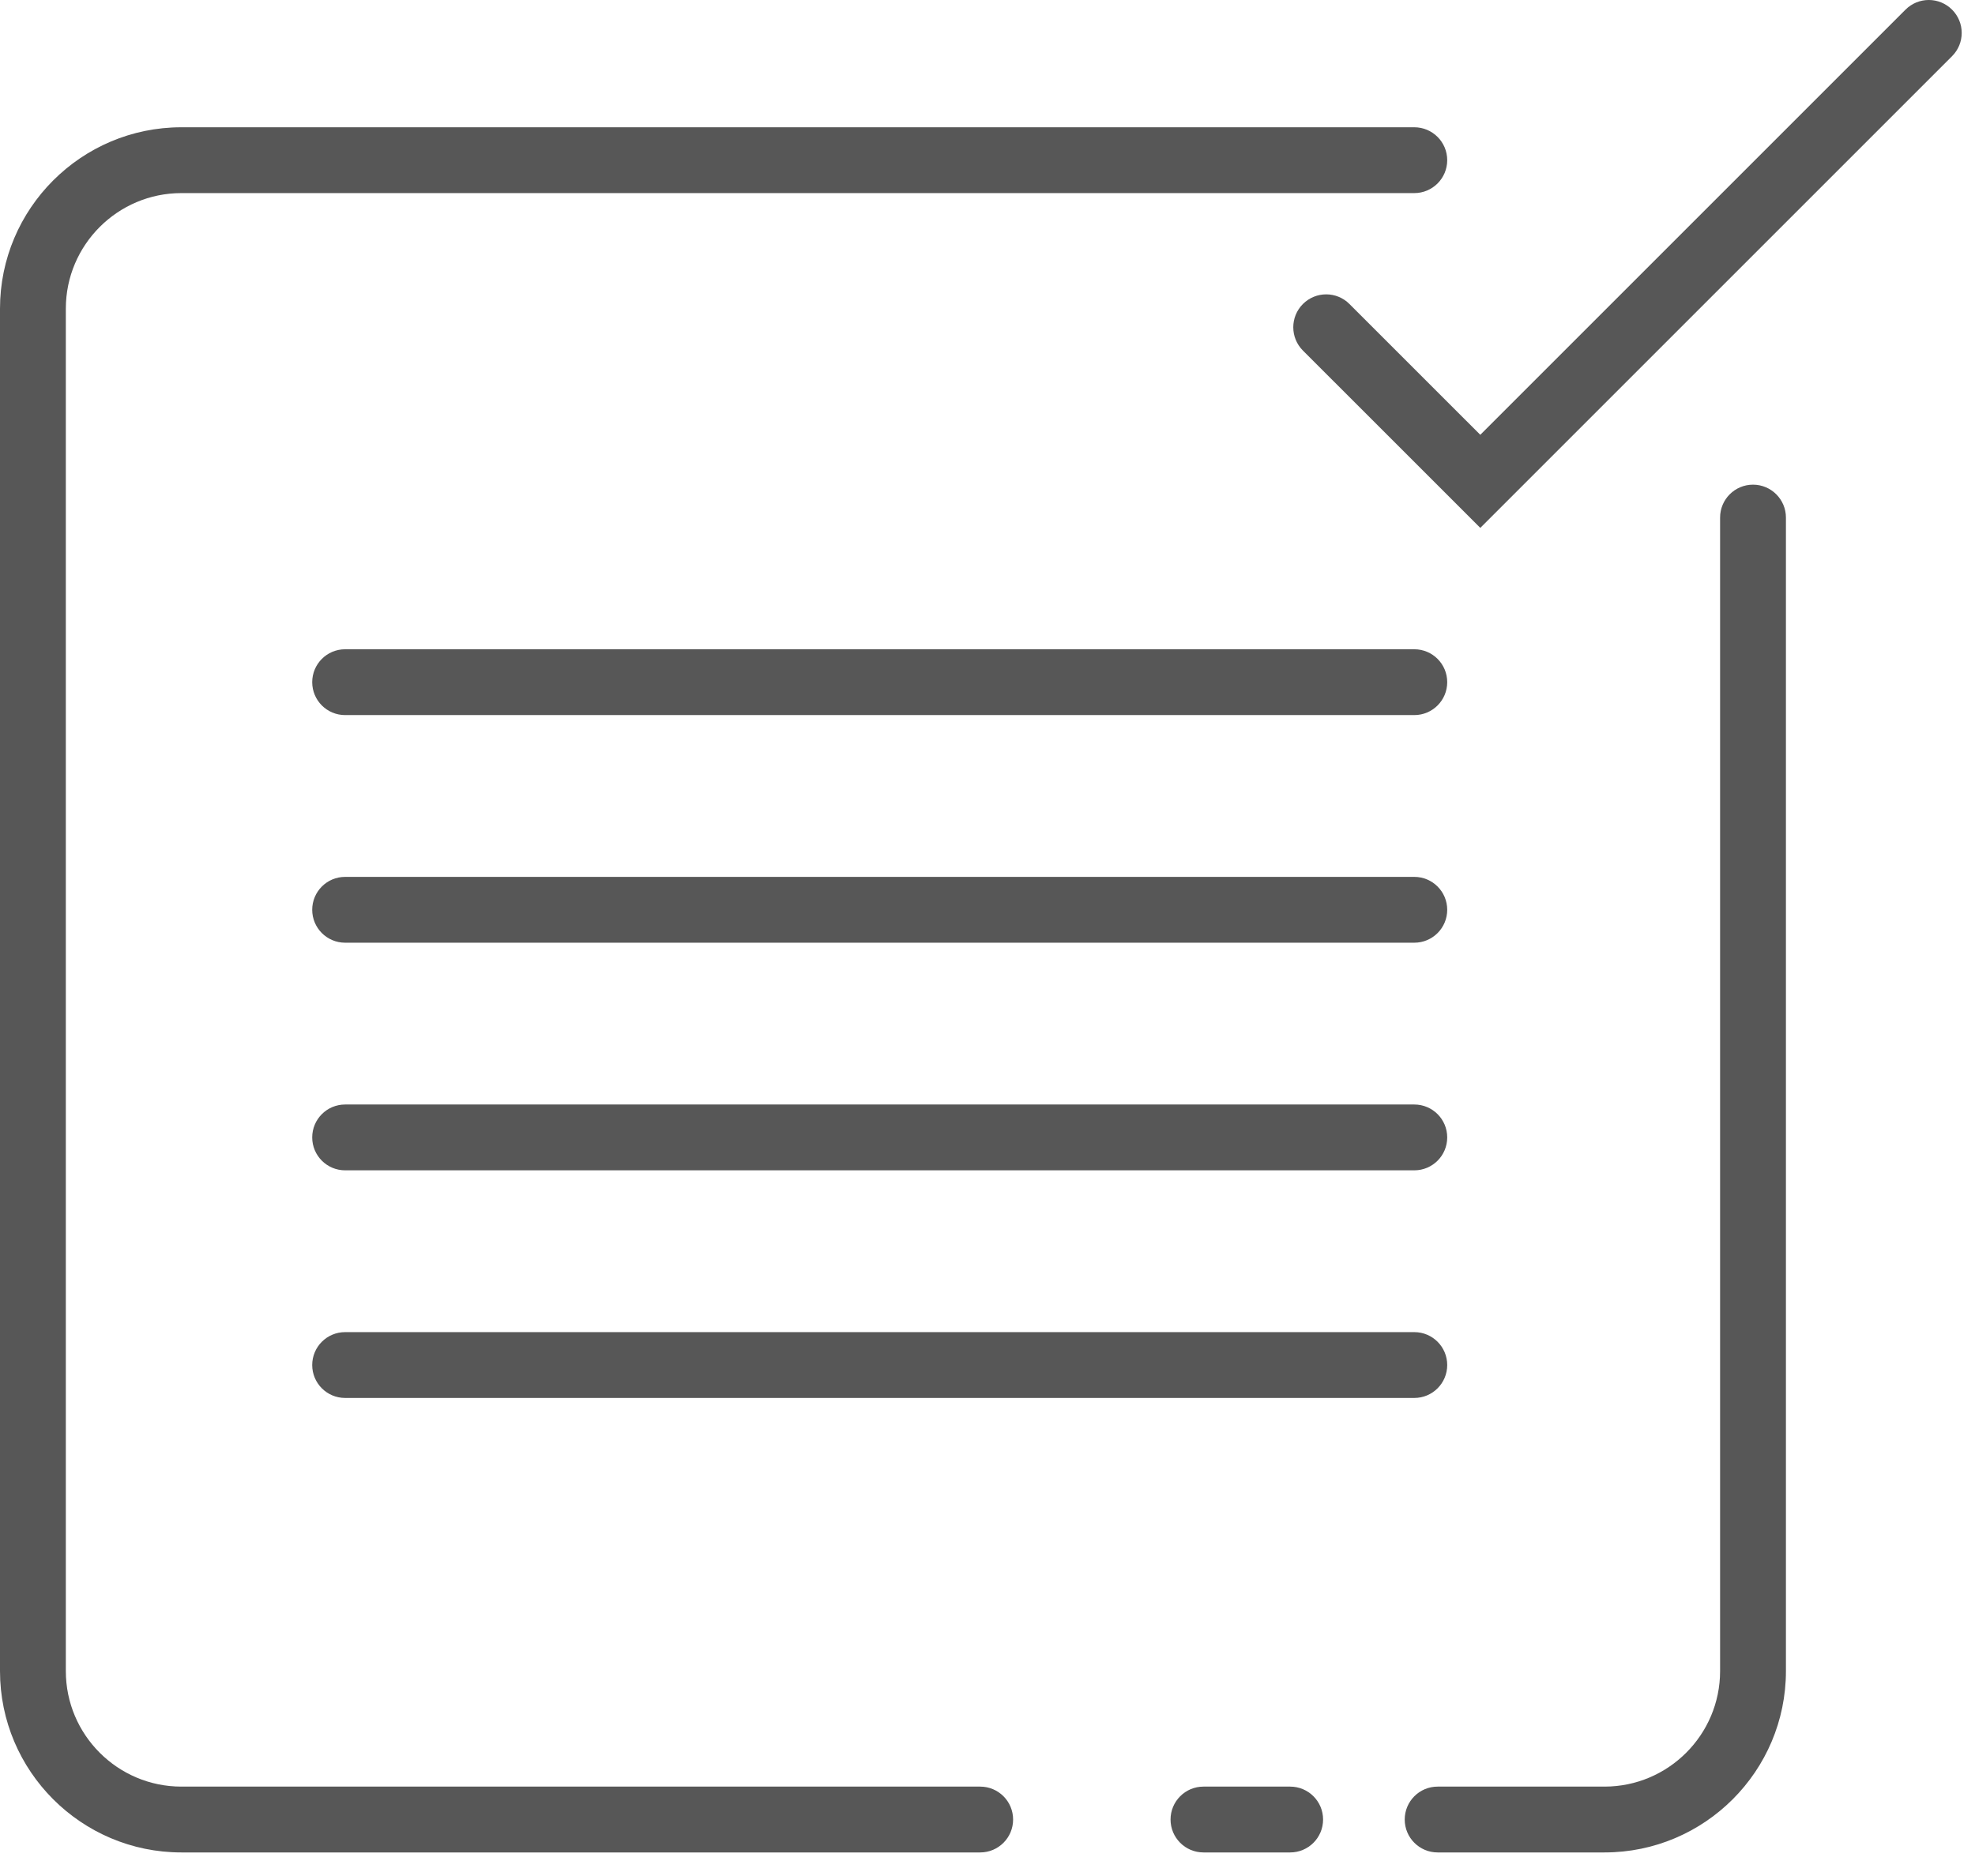
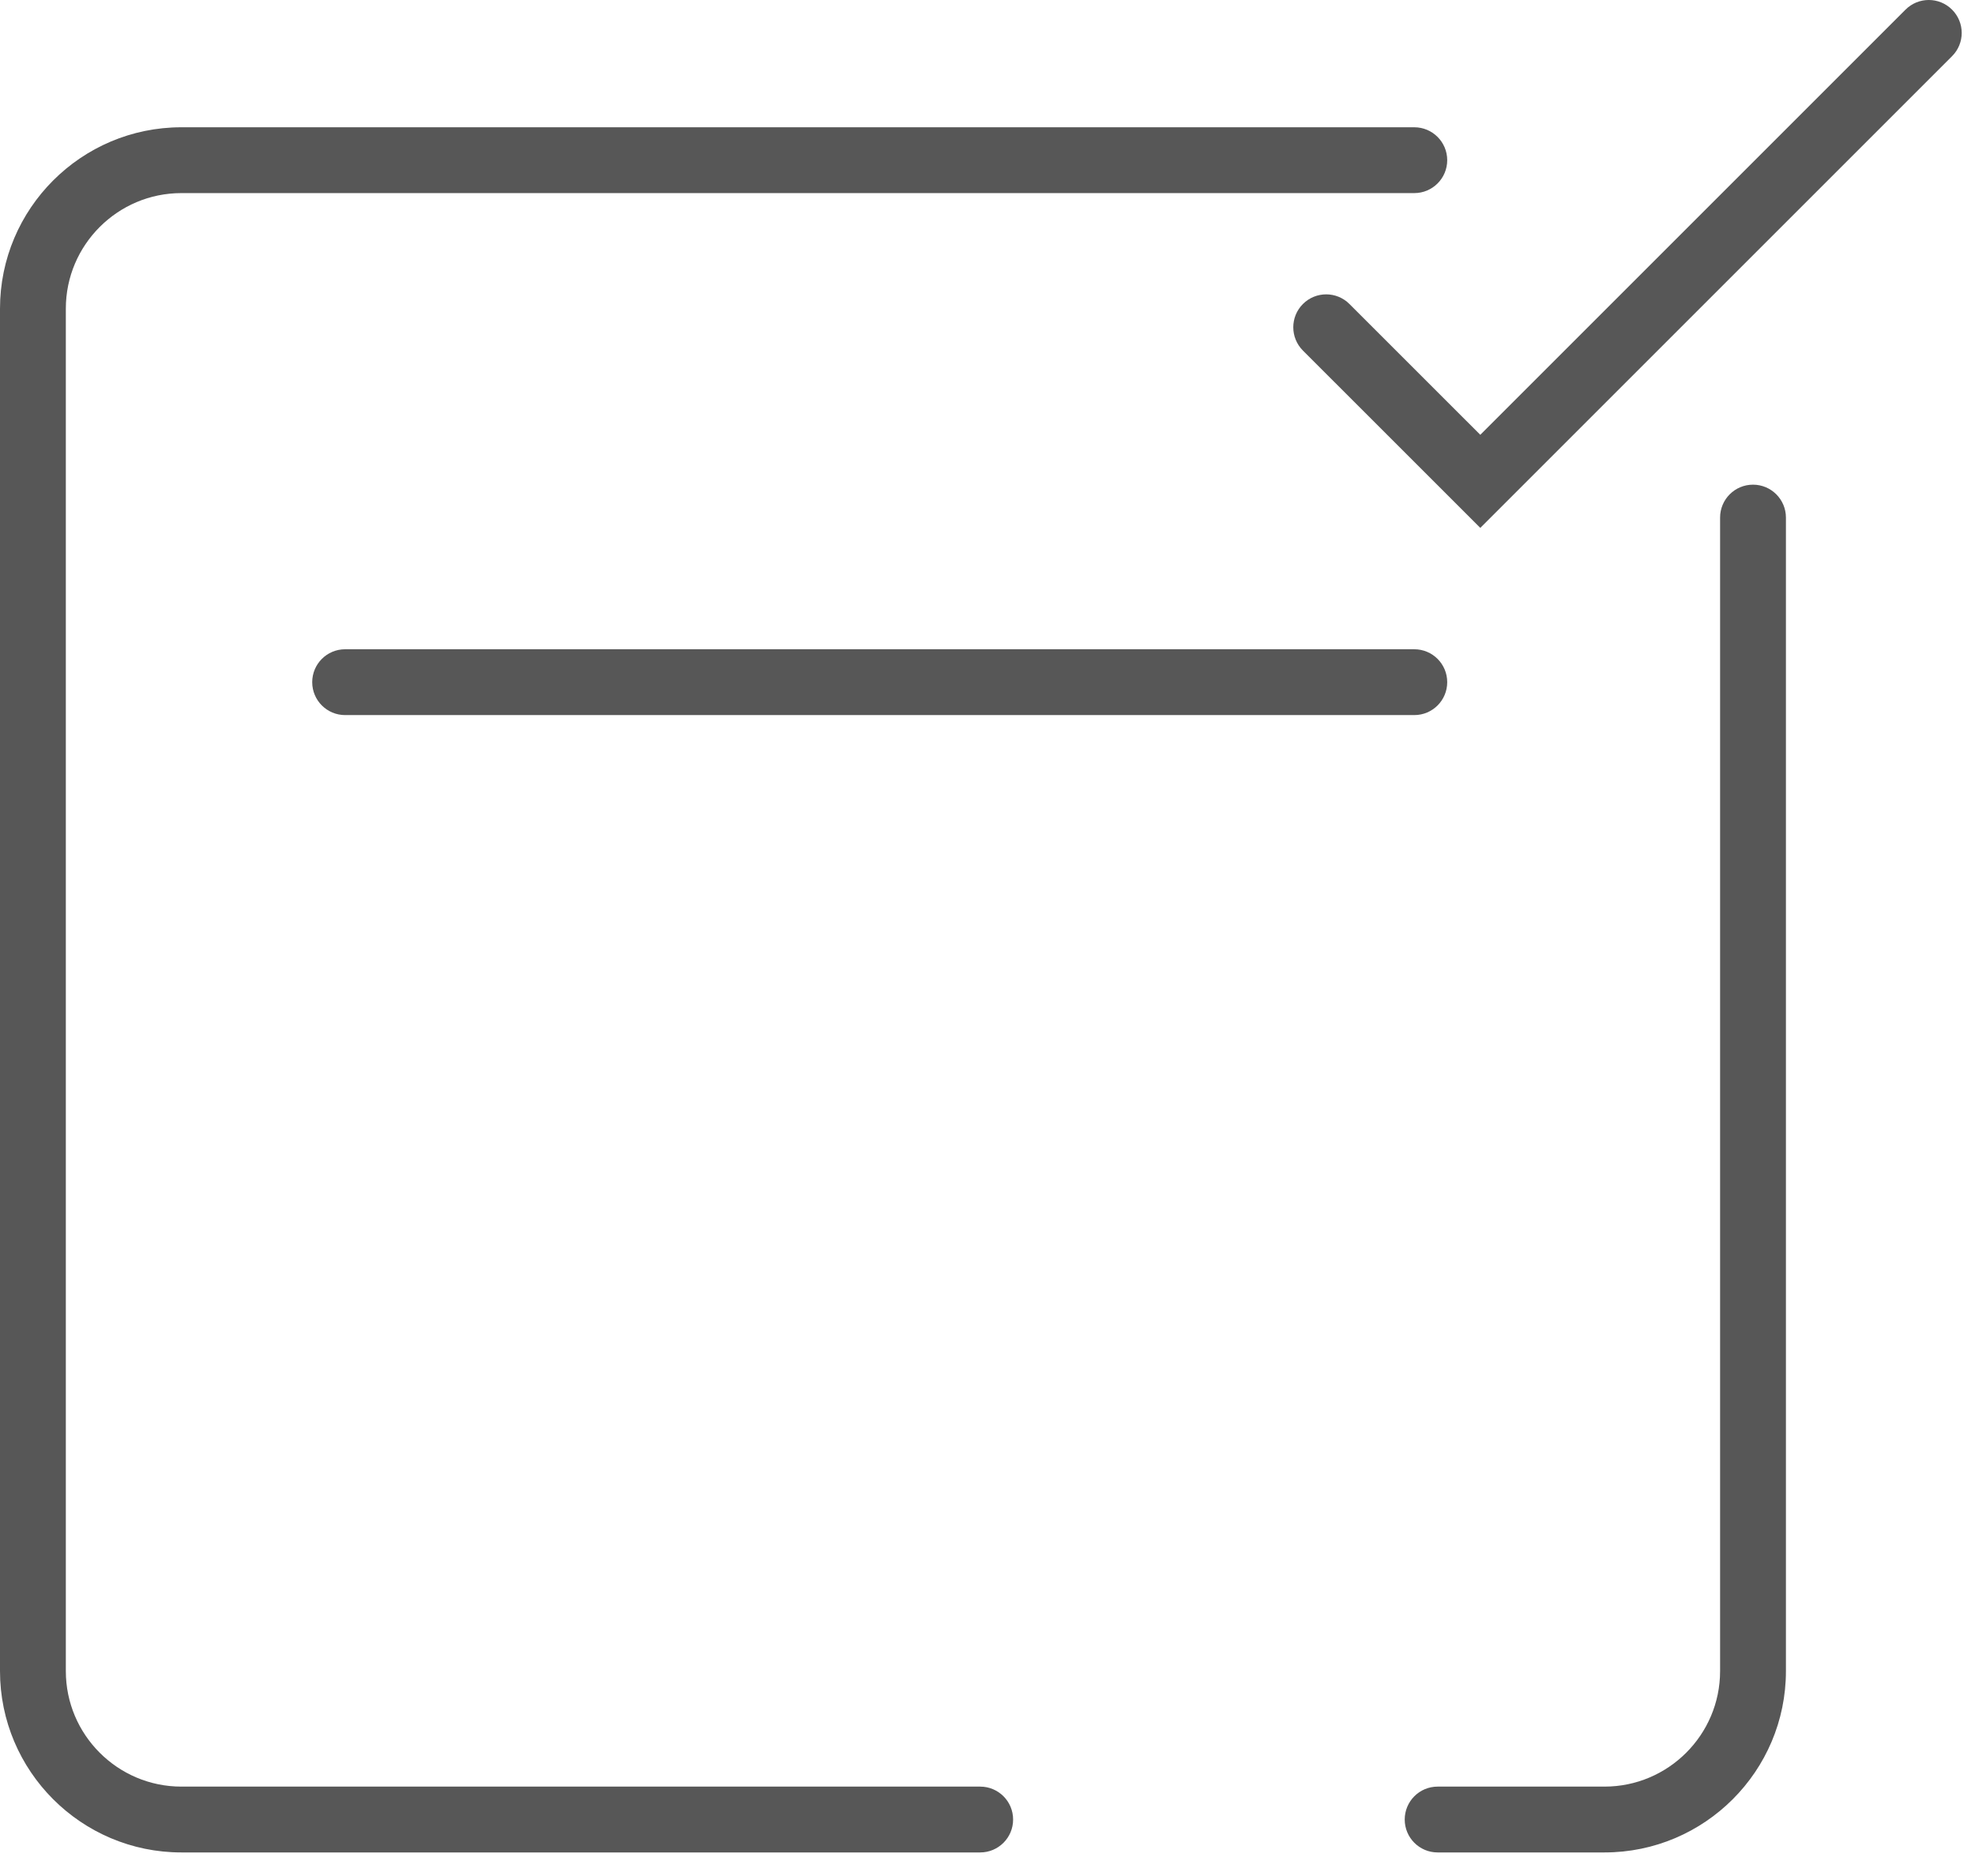
<svg xmlns="http://www.w3.org/2000/svg" width="60px" height="57px" viewBox="0 0 60 57" version="1.1">
  <title>status</title>
  <g id="Design-1" stroke="none" stroke-width="1" fill="none" fill-rule="evenodd">
    <g id="developers" transform="translate(-138, -1455)" fill="#575757">
      <g id="status" transform="translate(138, 1455)">
-         <path d="M39.195,56.284 L36.561,56.284 C36.008,56.284 35.561,55.836 35.561,55.284 C35.561,54.732 36.008,54.284 36.561,54.284 L39.195,54.284 C39.748,54.284 40.195,54.732 40.195,55.284 C40.195,55.836 39.748,56.284 39.195,56.284" id="Fill-1" />
        <path d="M48.745,56.284 L43.675,56.284 C43.122,56.284 42.675,55.836 42.675,55.284 C42.675,54.732 43.122,54.284 43.675,54.284 L48.745,54.284 C50.681,54.284 52.256,52.709 52.256,50.774 L52.256,15.726 C52.256,15.174 52.703,14.726 53.256,14.726 C53.808,14.726 54.256,15.174 54.256,15.726 L54.256,50.774 C54.256,53.812 51.784,56.284 48.745,56.284" id="Fill-3" />
        <path d="M29.778,56.284 L5.51,56.284 C2.471,56.284 0,53.812 0,50.774 L0,9.377 C0,6.339 2.471,3.867 5.51,3.867 L42.966,3.867 C43.518,3.867 43.966,4.315 43.966,4.867 C43.966,5.419 43.518,5.867 42.966,5.867 L5.51,5.867 C3.575,5.867 2,7.442 2,9.377 L2,50.774 C2,52.709 3.575,54.284 5.51,54.284 L29.778,54.284 C30.331,54.284 30.778,54.732 30.778,55.284 C30.778,55.836 30.331,56.284 29.778,56.284" id="Fill-5" />
        <path d="M42.966,21.727 L10.485,21.727 C9.932,21.727 9.485,21.279 9.485,20.727 C9.485,20.175 9.932,19.727 10.485,19.727 L42.966,19.727 C43.519,19.727 43.966,20.175 43.966,20.727 C43.966,21.279 43.519,21.727 42.966,21.727" id="Fill-7" />
-         <path d="M42.966,28.643 L10.485,28.643 C9.932,28.643 9.485,28.195 9.485,27.643 C9.485,27.091 9.932,26.643 10.485,26.643 L42.966,26.643 C43.519,26.643 43.966,27.091 43.966,27.643 C43.966,28.195 43.519,28.643 42.966,28.643" id="Fill-9" />
-         <path d="M42.966,35.559 L10.485,35.559 C9.932,35.559 9.485,35.111 9.485,34.559 C9.485,34.007 9.932,33.559 10.485,33.559 L42.966,33.559 C43.519,33.559 43.966,34.007 43.966,34.559 C43.966,35.111 43.519,35.559 42.966,35.559" id="Fill-11" />
-         <path d="M42.966,42.475 L10.485,42.475 C9.932,42.475 9.485,42.027 9.485,41.475 C9.485,40.923 9.932,40.475 10.485,40.475 L42.966,40.475 C43.519,40.475 43.966,40.923 43.966,41.475 C43.966,42.027 43.519,42.475 42.966,42.475" id="Fill-13" />
        <path d="M44.971,16.039 L39.582,10.651 C39.192,10.26 39.192,9.627 39.582,9.237 C39.973,8.846 40.606,8.846 40.996,9.237 L44.971,13.211 L57.889,0.293 C58.28,-0.098 58.912,-0.098 59.303,0.293 C59.694,0.684 59.694,1.317 59.303,1.707 L44.971,16.039 Z" id="Fill-15" />
      </g>
    </g>
  </g>
</svg>